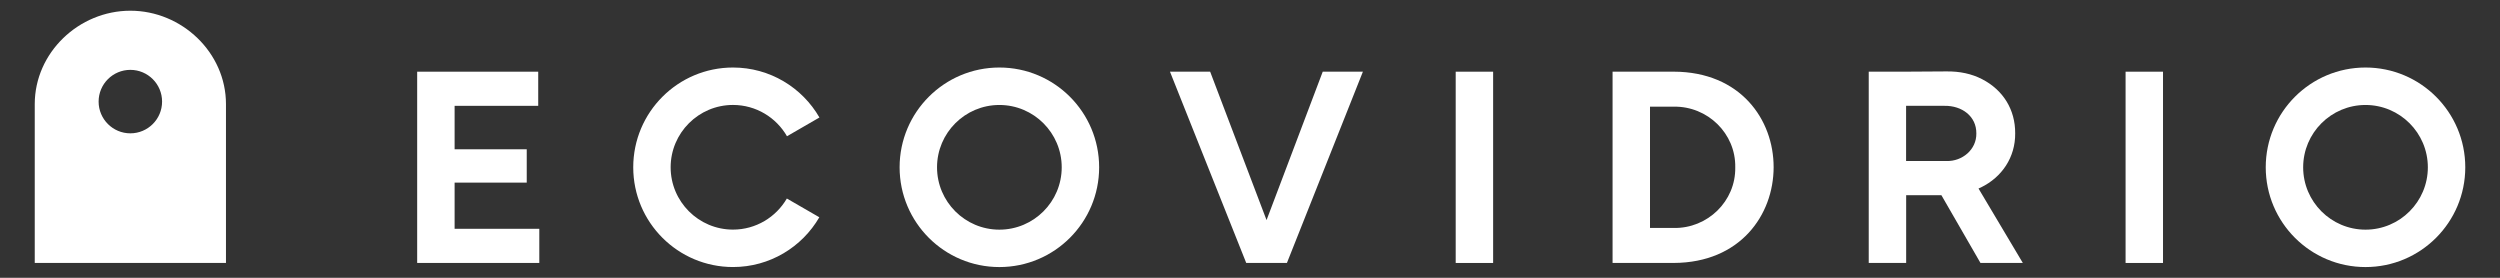
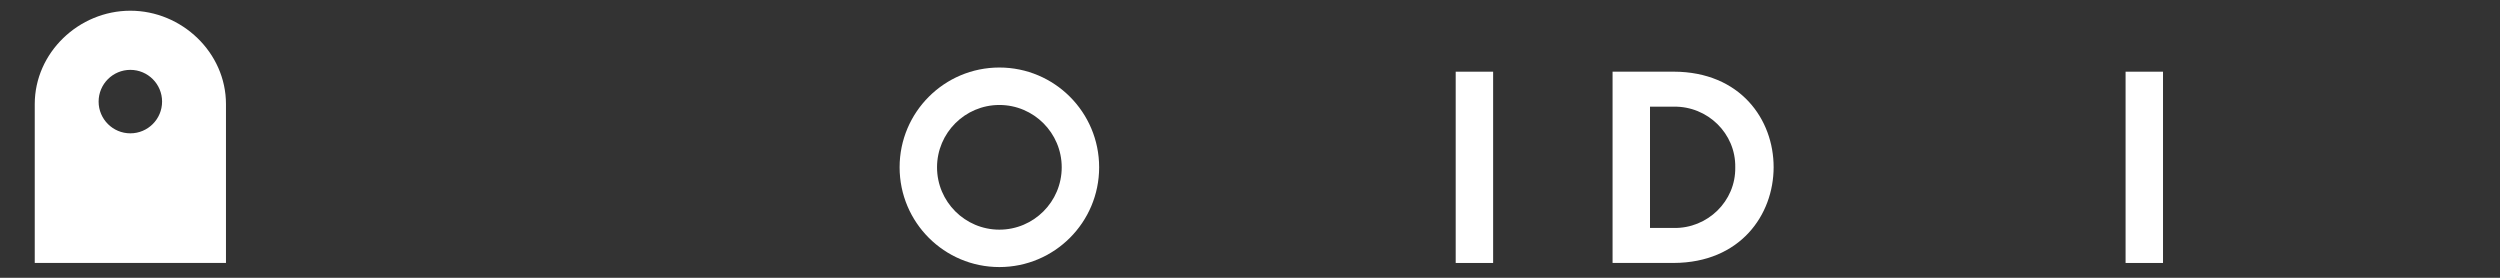
<svg xmlns="http://www.w3.org/2000/svg" id="Capa_1" data-name="Capa 1" viewBox="0 0 1080 120">
  <rect x="0" y="0" width="1080" height="120" fill="#333333" stroke="none" />
  <defs>
    <style>
      .cls-1 {
        fill: #fff;
        stroke-width: 0px;
      }
    </style>
  </defs>
-   <path class="cls-1" d="M316.65,115.36c15.93,0,29.84-8.64,37.3-21.5l-14.03-8.1c-4.66,8.02-13.34,13.43-23.27,13.43-14.85,0-26.93-12.08-26.93-26.92s12.08-26.93,26.93-26.93c9.97,0,18.68,5.44,23.33,13.52l14.02-8.1c-7.44-12.91-21.38-21.59-37.34-21.59-23.8,0-43.1,19.3-43.1,43.1s19.3,43.09,43.1,43.09Z" />
  <path class="cls-1" d="M431.73,115.37c23.8,0,43.1-19.3,43.1-43.1s-19.3-43.1-43.1-43.1-43.1,19.3-43.1,43.1,19.3,43.1,43.1,43.1ZM431.73,45.35c14.85,0,26.93,12.08,26.93,26.93s-12.08,26.93-26.93,26.93-26.93-12.08-26.93-26.93,12.08-26.93,26.93-26.93Z" />
-   <polygon class="cls-1" points="196.39 113.59 232.98 113.59 232.98 98.84 196.39 98.84 196.39 78.89 227.55 78.89 227.55 64.49 196.39 64.49 196.39 45.72 232.51 45.72 232.51 30.97 196.39 30.97 192.49 30.97 180.22 30.97 180.22 113.59 192.49 113.59 196.39 113.59" />
  <path class="cls-1" d="M56.31,4.63c-22.25,0-41.3,18.1-41.3,40.34v68.62s82.61,0,82.61,0V44.97c0-22.25-19.06-40.34-41.3-40.34ZM56.31,57.6c-7.57,0-13.71-6.14-13.71-13.71s6.14-13.71,13.71-13.71,13.71,6.14,13.71,13.71-6.14,13.71-13.71,13.71Z" />
-   <polygon class="cls-1" points="571.42 30.97 547.15 95.08 522.79 30.97 505.43 30.97 538.37 113.59 540.14 113.59 554.18 113.59 555.95 113.59 588.77 30.97 571.42 30.97" />
  <rect class="cls-1" x="628.86" y="30.97" width="16.17" height="82.63" />
  <path class="cls-1" d="M723.07,113.59c57.42-.21,57.62-82.48,0-82.63h-26.44v82.63h26.44ZM712.8,46.08h10.27c14.57-.26,26.82,11.56,26.56,26.2.26,14.65-11.99,26.46-26.56,26.2h-10.27v-52.41Z" />
  <rect class="cls-1" x="918.25" y="30.97" width="16.17" height="82.63" />
-   <path class="cls-1" d="M1021.9,115.37c23.8,0,43.1-19.3,43.1-43.1s-19.3-43.1-43.1-43.1-43.1,19.3-43.1,43.1,19.3,43.1,43.1,43.1ZM1021.9,45.35c14.85,0,26.93,12.08,26.93,26.93s-12.08,26.93-26.93,26.93-26.93-12.08-26.93-26.93,12.08-26.93,26.93-26.93Z" />
-   <path class="cls-1" d="M823.44,84.32h15.24l16.88,29.27h18.3l-19.14-32.15c.36-.16.73-.32,1.08-.49,9.09-4.43,14.85-13.06,14.76-23.31.07-10.33-5.24-18.76-14.28-23.43-4.49-2.32-9.64-3.44-15.46-3.36l-19.25.12h-14.28v82.63h16.17v-29.27ZM823.44,45.72h16.65c7.36-.11,13.76,4.43,13.69,11.92.12,6.96-6.07,12.11-12.87,11.92h-17.48v-23.84Z" />
</svg>